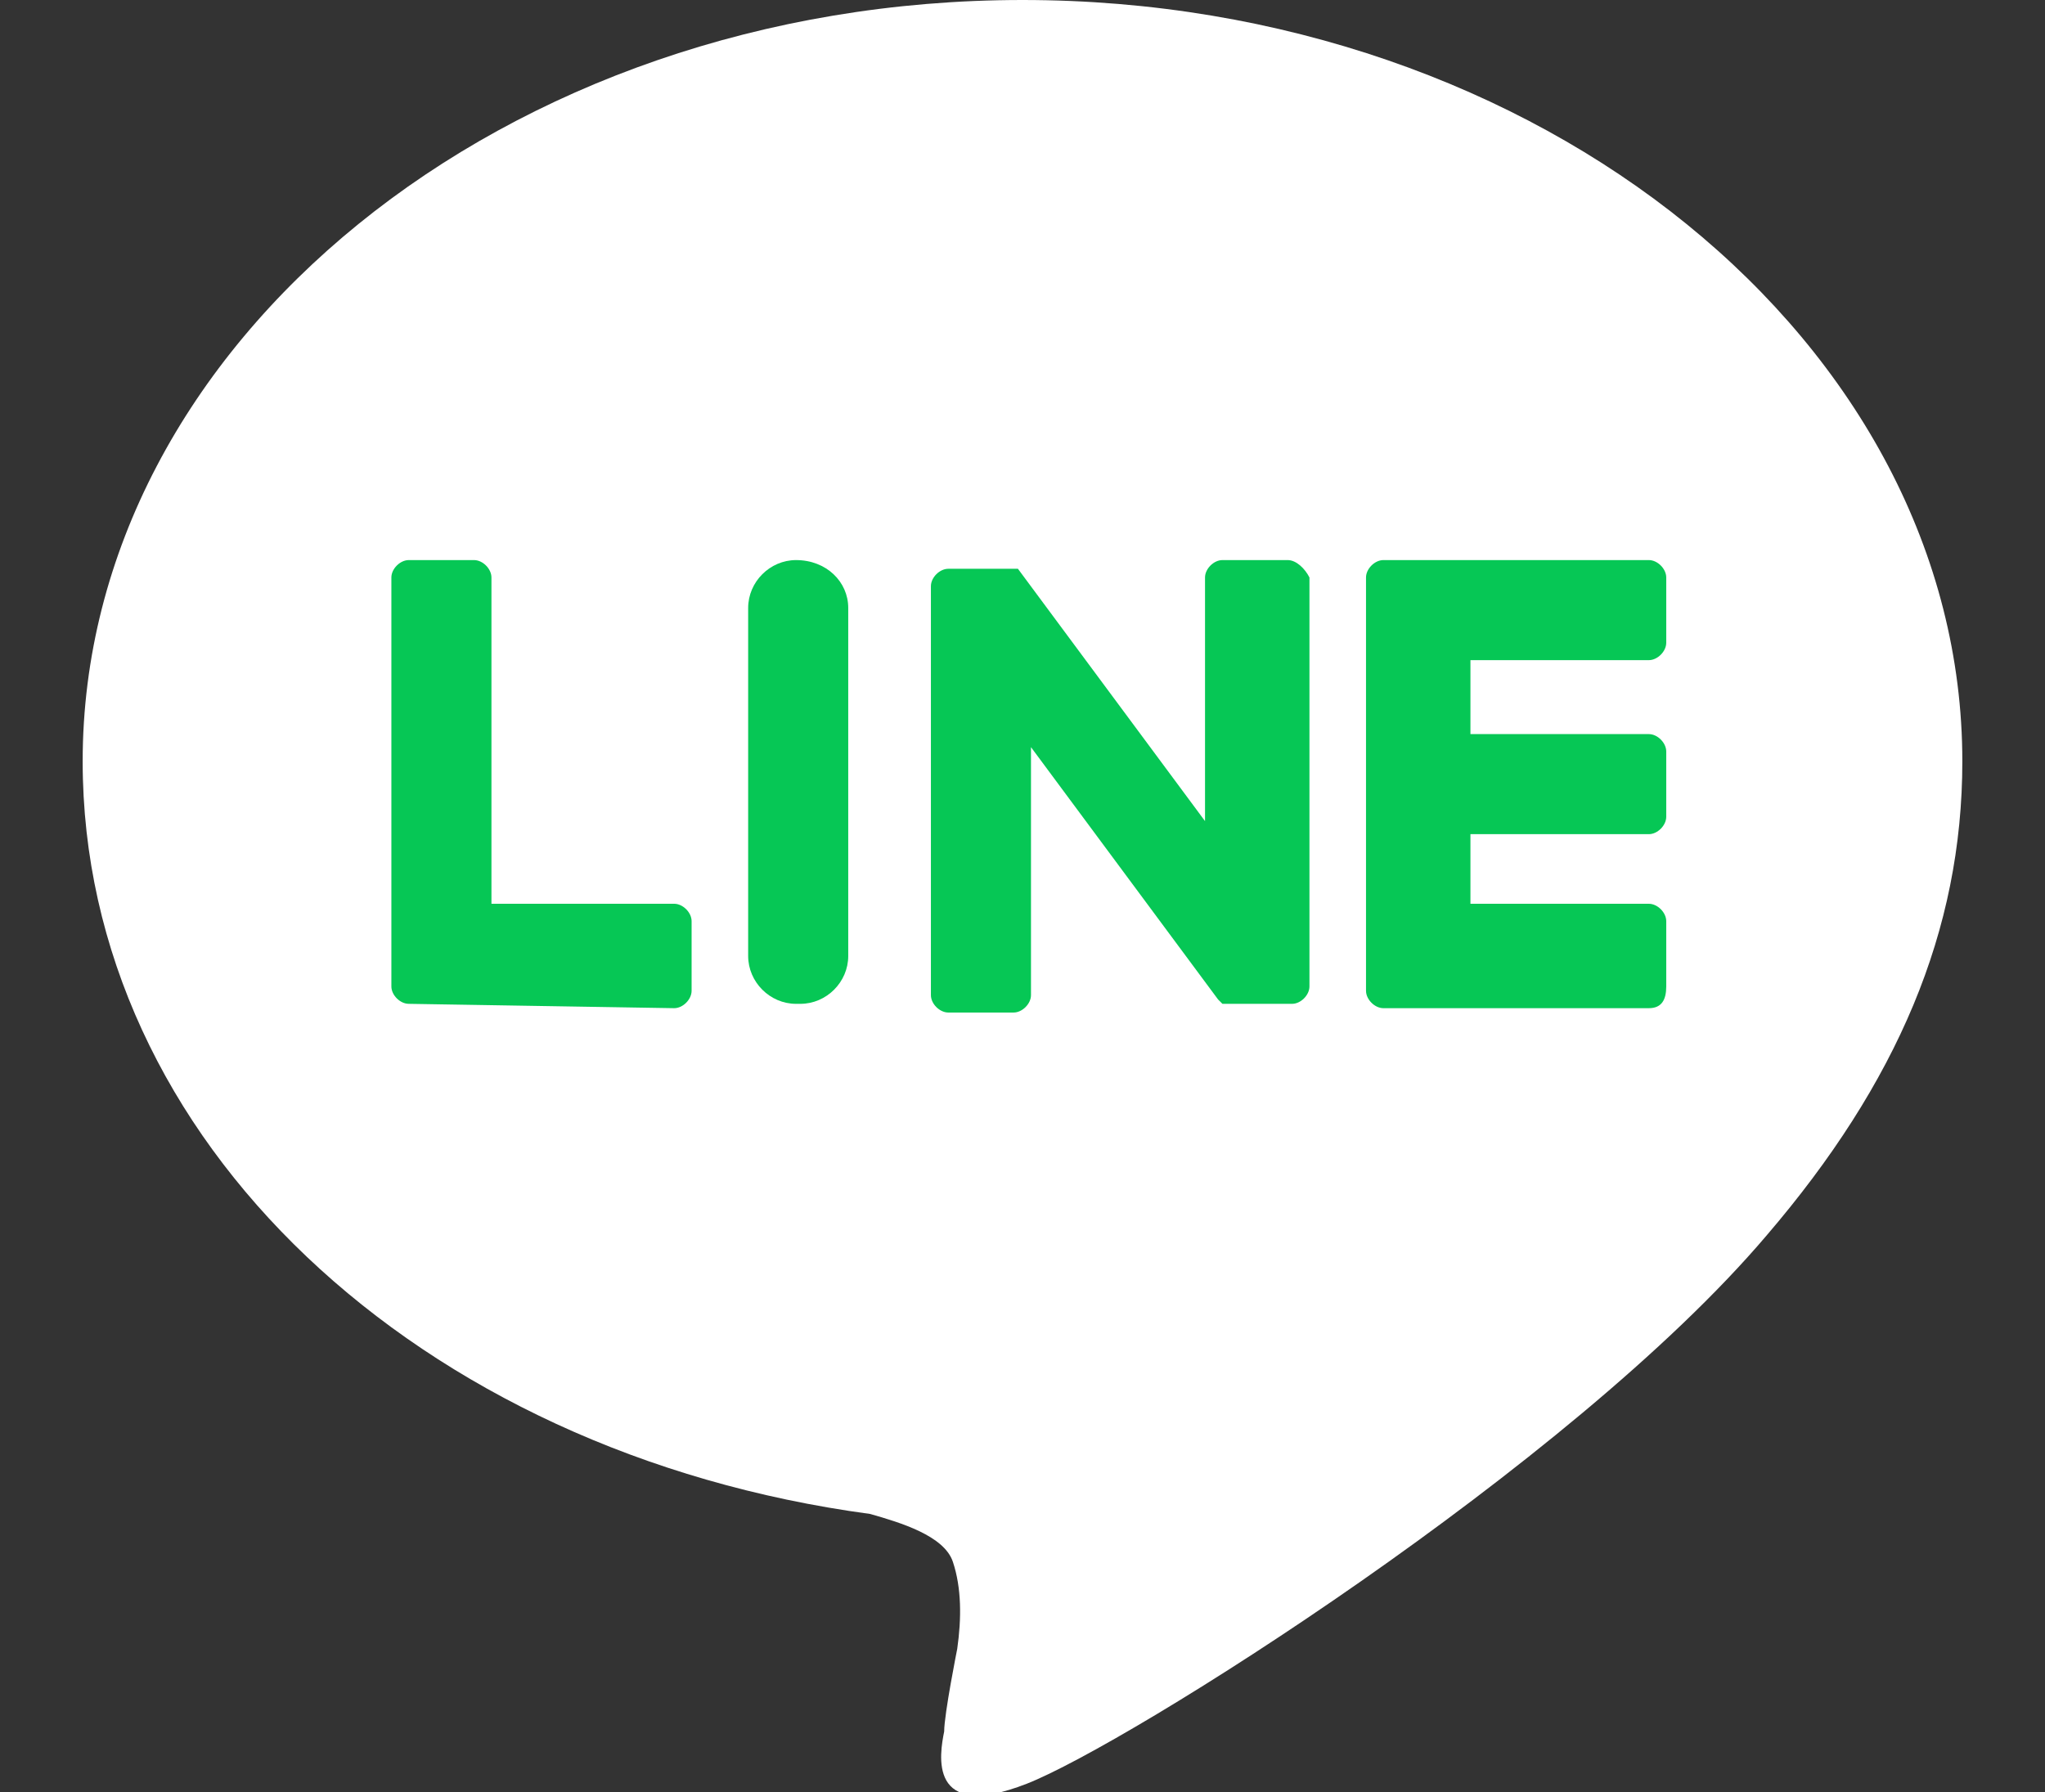
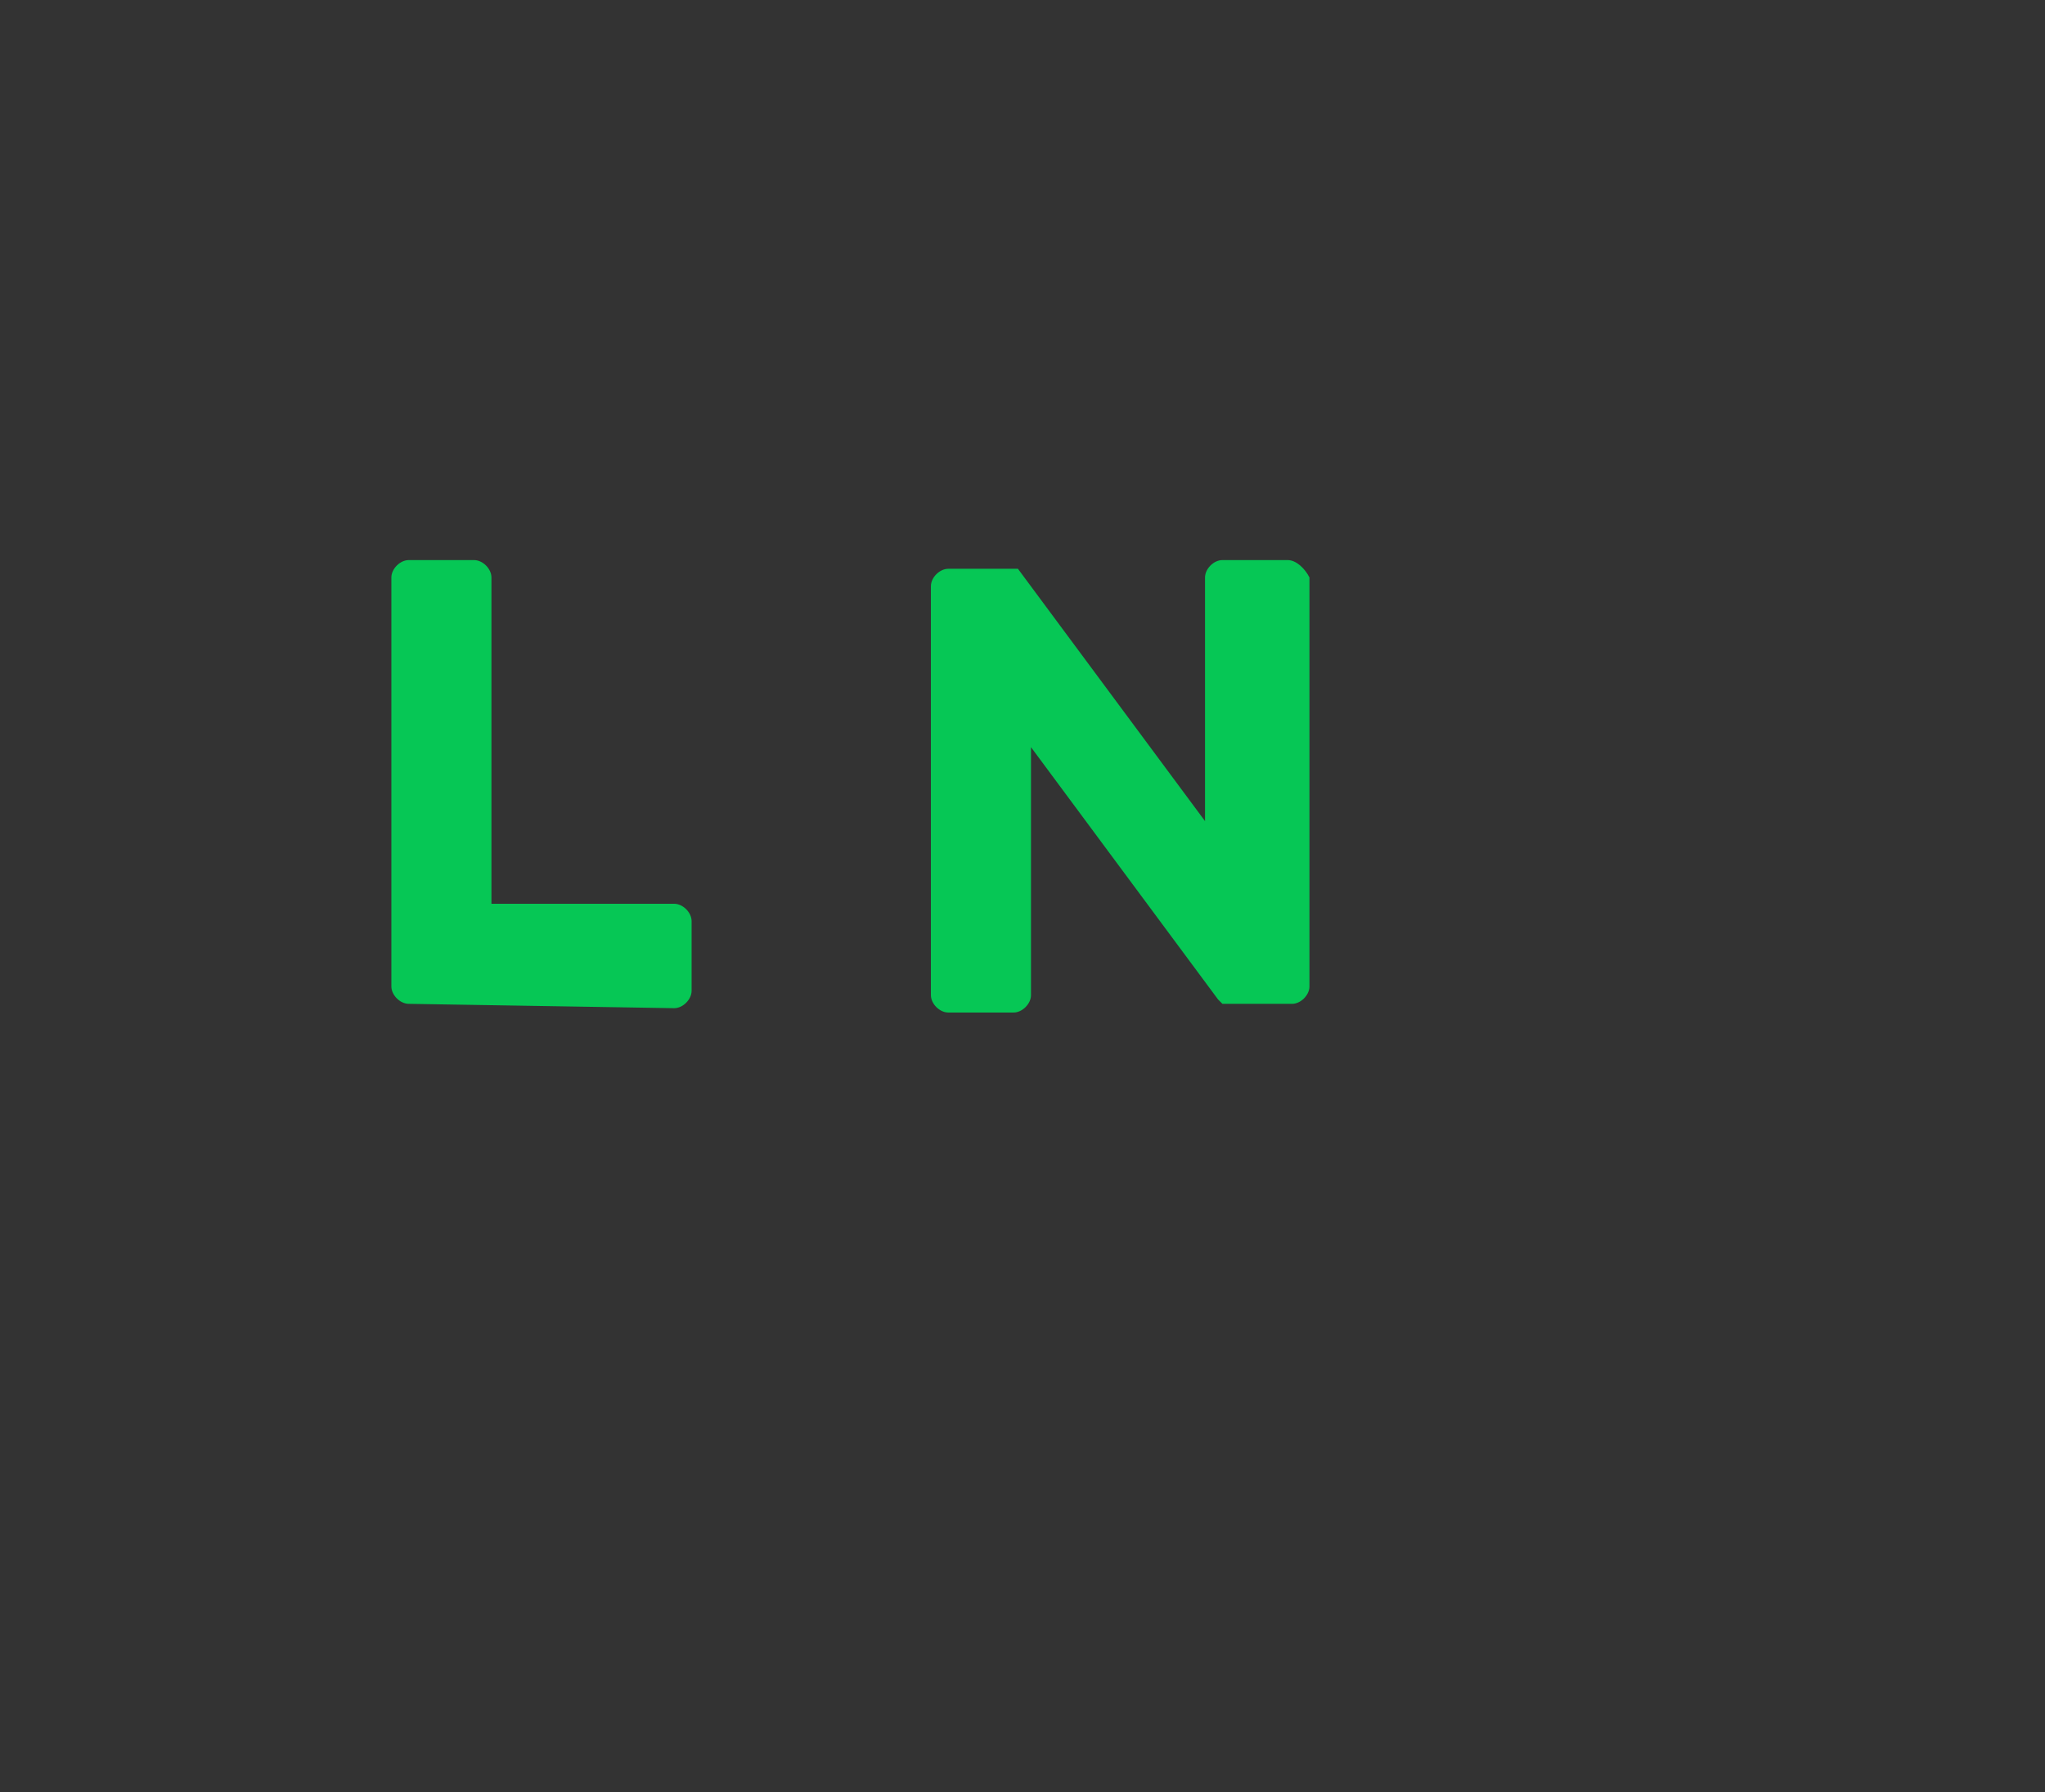
<svg xmlns="http://www.w3.org/2000/svg" version="1.1" id="レイヤー_1" x="0px" y="0px" viewBox="0 0 47 41.2" style="enable-background:new 0 0 47 41.2;" xml:space="preserve">
  <rect x="0" y="0" width="47" height="41.2" fill="#333333" stroke="none" />
  <style type="text/css">
	.st0{fill:#FFFFFF;}
	.st1{fill:#06C755;}
</style>
  <g id="icon-line" transform="translate(-829.744 -613.925)">
    <g id="グループ_511" transform="translate(829.744 613.925)">
      <g id="グループ_509">
-         <path id="パス_1024" class="st0" d="M45.1,17.5C45.1,7.9,35.4,0,23.5,0S1.9,7.9,1.9,17.5c0,8.7,7.7,15.9,18.1,17.3     c0.7,0.2,1.7,0.5,1.9,1.1c0.2,0.6,0.2,1.3,0.1,2c0,0-0.3,1.5-0.3,1.9c-0.1,0.5-0.4,2.1,1.9,1.2s12.5-7.3,17-12.6l0,0     C43.6,24.9,45.1,21.4,45.1,17.5z" />
-       </g>
+         </g>
      <g id="グループ_510" transform="translate(7.095 12.874)">
-         <path id="パス_1025" class="st1" d="M30.8,10.3h-6.1c-0.2,0-0.4-0.2-0.4-0.4l0,0l0,0l0,0V0.4l0,0l0,0c0-0.2,0.2-0.4,0.4-0.4     l0,0h6.1c0.2,0,0.4,0.2,0.4,0.4v1.5c0,0.2-0.2,0.4-0.4,0.4l0,0h-4.1V4h4.1c0.2,0,0.4,0.2,0.4,0.4v1.5c0,0.2-0.2,0.4-0.4,0.4l0,0     h-4.1v1.6h4.1c0.2,0,0.4,0.2,0.4,0.4v1.5C31.2,10.1,31.1,10.3,30.8,10.3L30.8,10.3z" />
        <path id="パス_1026" class="st1" d="M8.4,10.3c0.2,0,0.4-0.2,0.4-0.4l0,0V8.3c0-0.2-0.2-0.4-0.4-0.4H4.2V0.4C4.2,0.2,4,0,3.8,0     H2.3C2.1,0,1.9,0.2,1.9,0.4l0,0v9.4l0,0l0,0c0,0.2,0.2,0.4,0.4,0.4l0,0L8.4,10.3L8.4,10.3z" />
-         <path id="長方形_90" class="st1" d="M11.2,0L11.2,0c0.7,0,1.2,0.5,1.2,1.1v8c0,0.6-0.5,1.1-1.1,1.1h-0.1     c-0.6,0-1.1-0.5-1.1-1.1v-8C10.1,0.5,10.6,0,11.2,0z" />
        <path id="パス_1027" class="st1" d="M22.5,0H21c-0.2,0-0.4,0.2-0.4,0.4l0,0V6l-4.3-5.8l0,0l0,0l0,0l0,0l0,0l0,0l0,0l0,0l0,0     l0,0l0,0l0,0l0,0l0,0l0,0l0,0l0,0h-1.6c-0.2,0-0.4,0.2-0.4,0.4l0,0V10c0,0.2,0.2,0.4,0.4,0.4l0,0h1.5c0.2,0,0.4-0.2,0.4-0.4l0,0     V4.3l4.3,5.8l0.1,0.1l0,0l0,0l0,0l0,0l0,0l0,0l0,0l0,0h0.1h1.5c0.2,0,0.4-0.2,0.4-0.4l0,0V0.4C22.9,0.2,22.7,0,22.5,0L22.5,0z" />
      </g>
    </g>
  </g>
</svg>